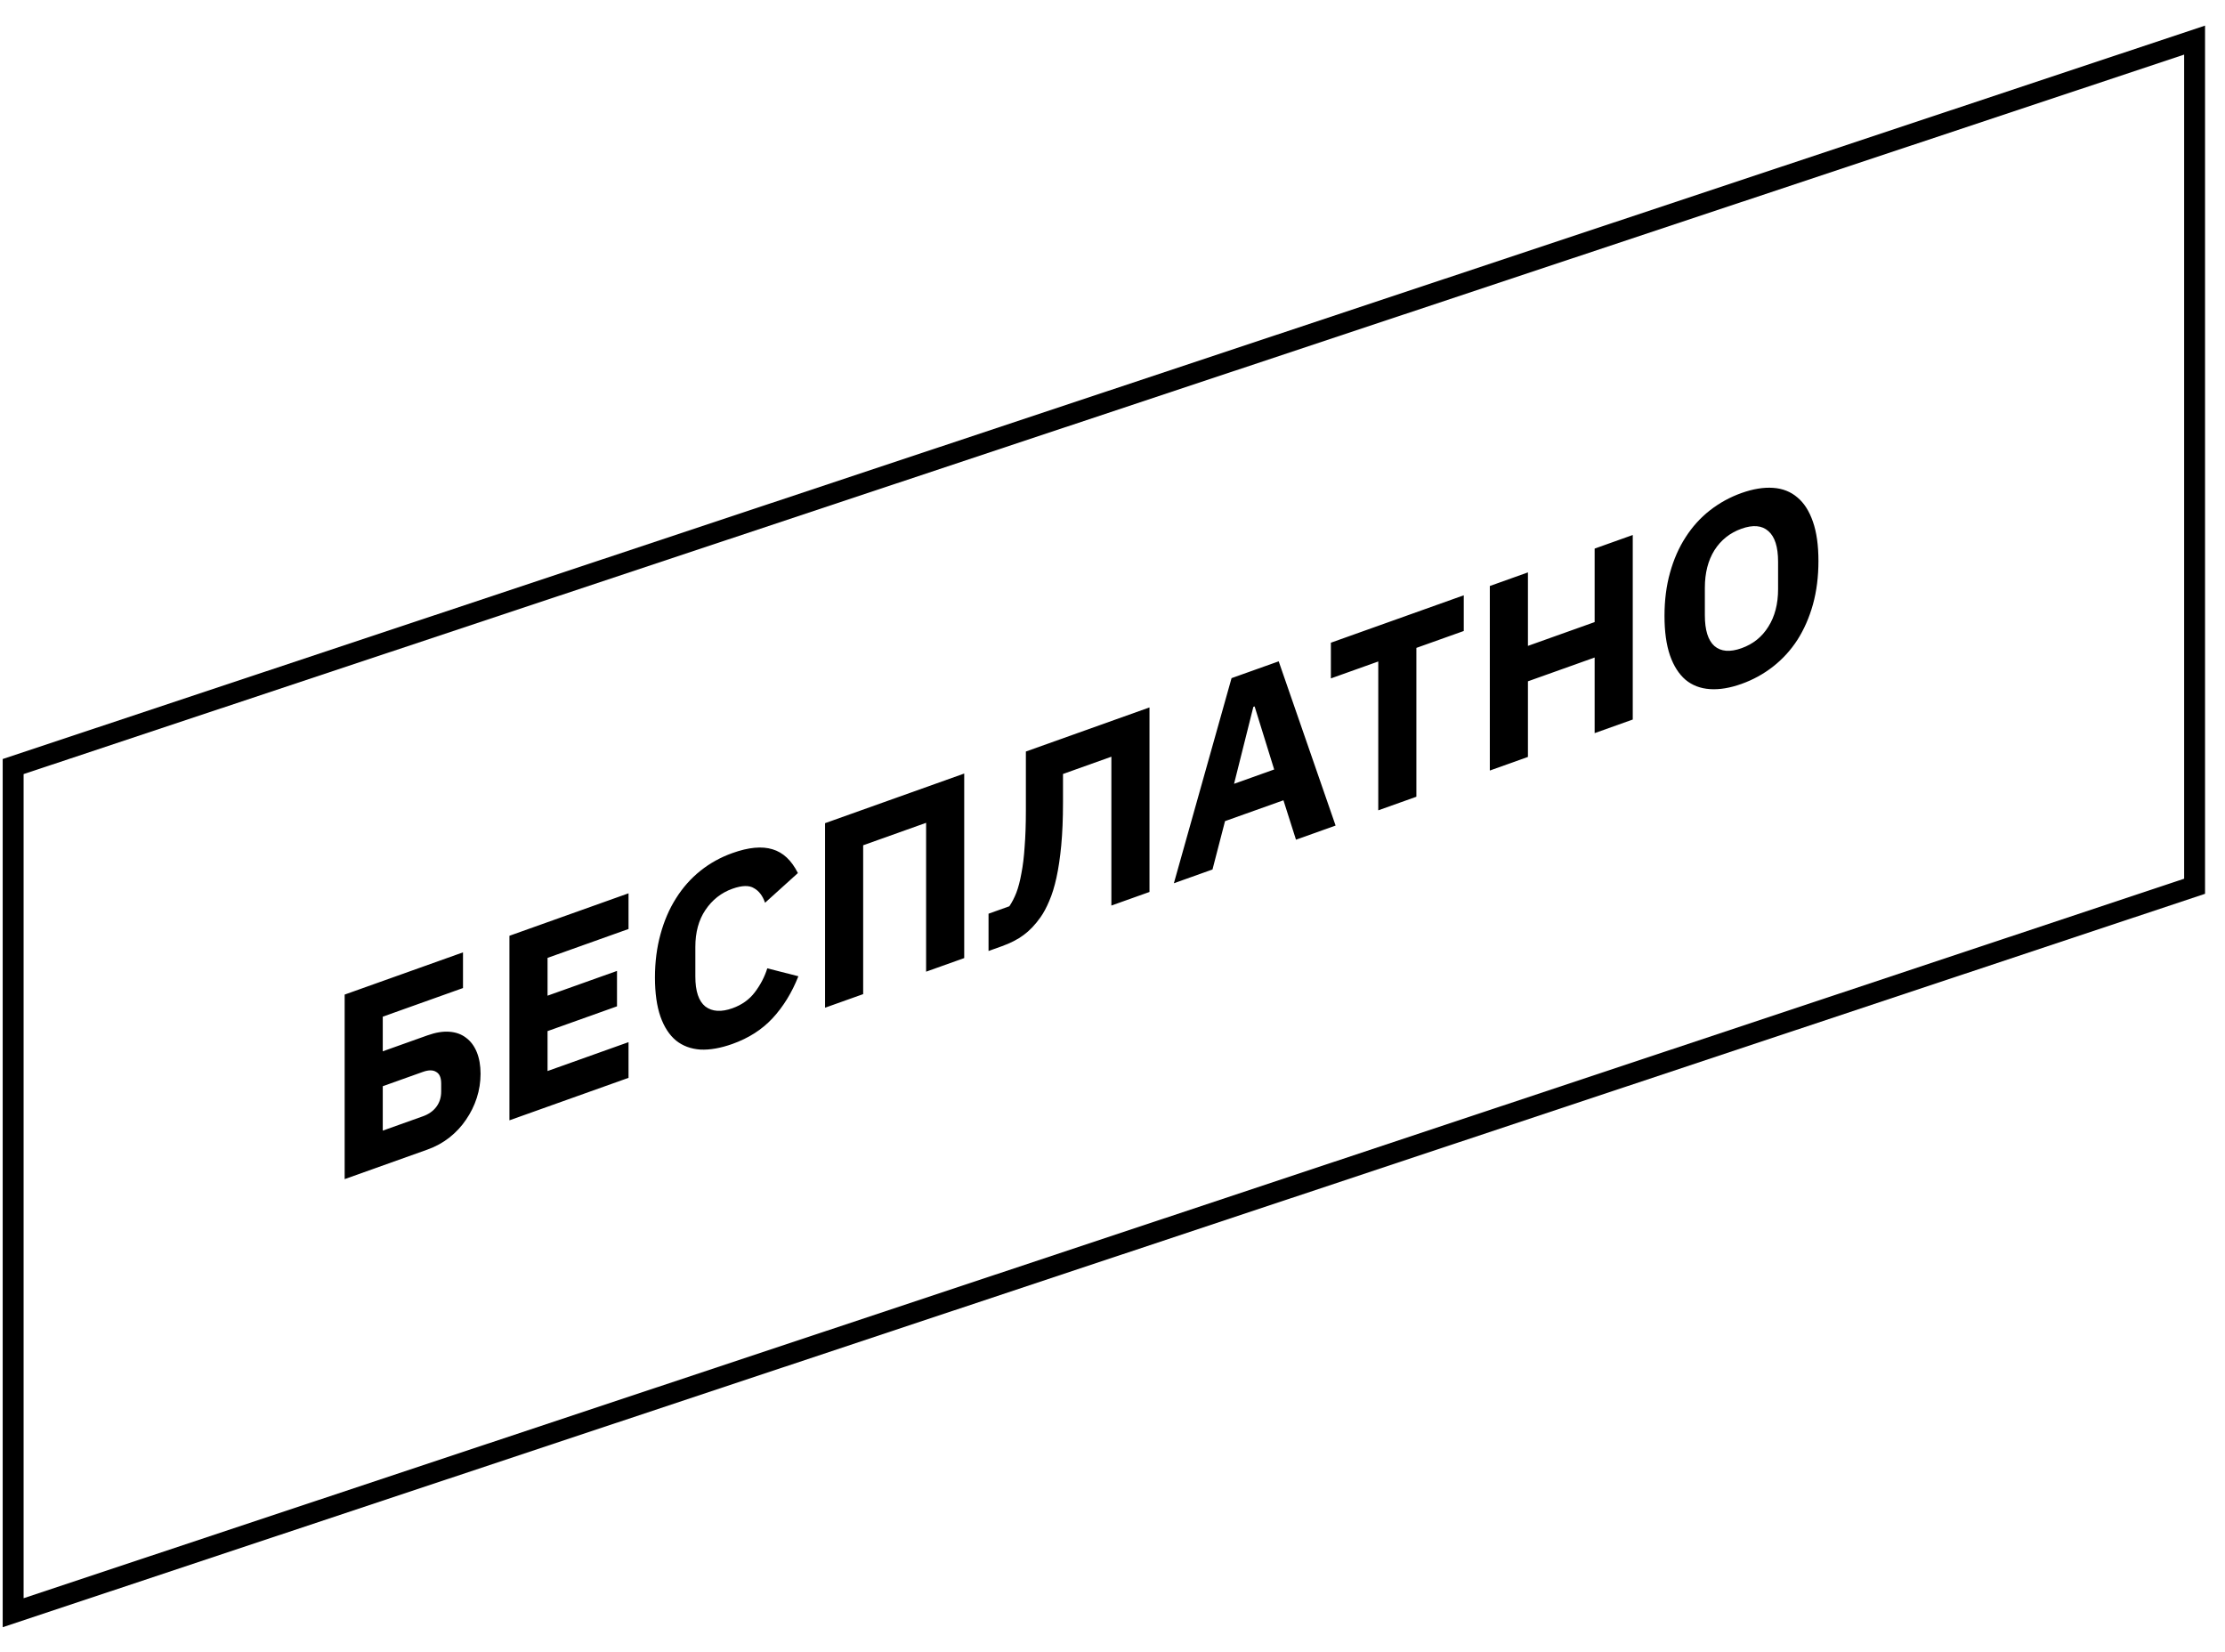
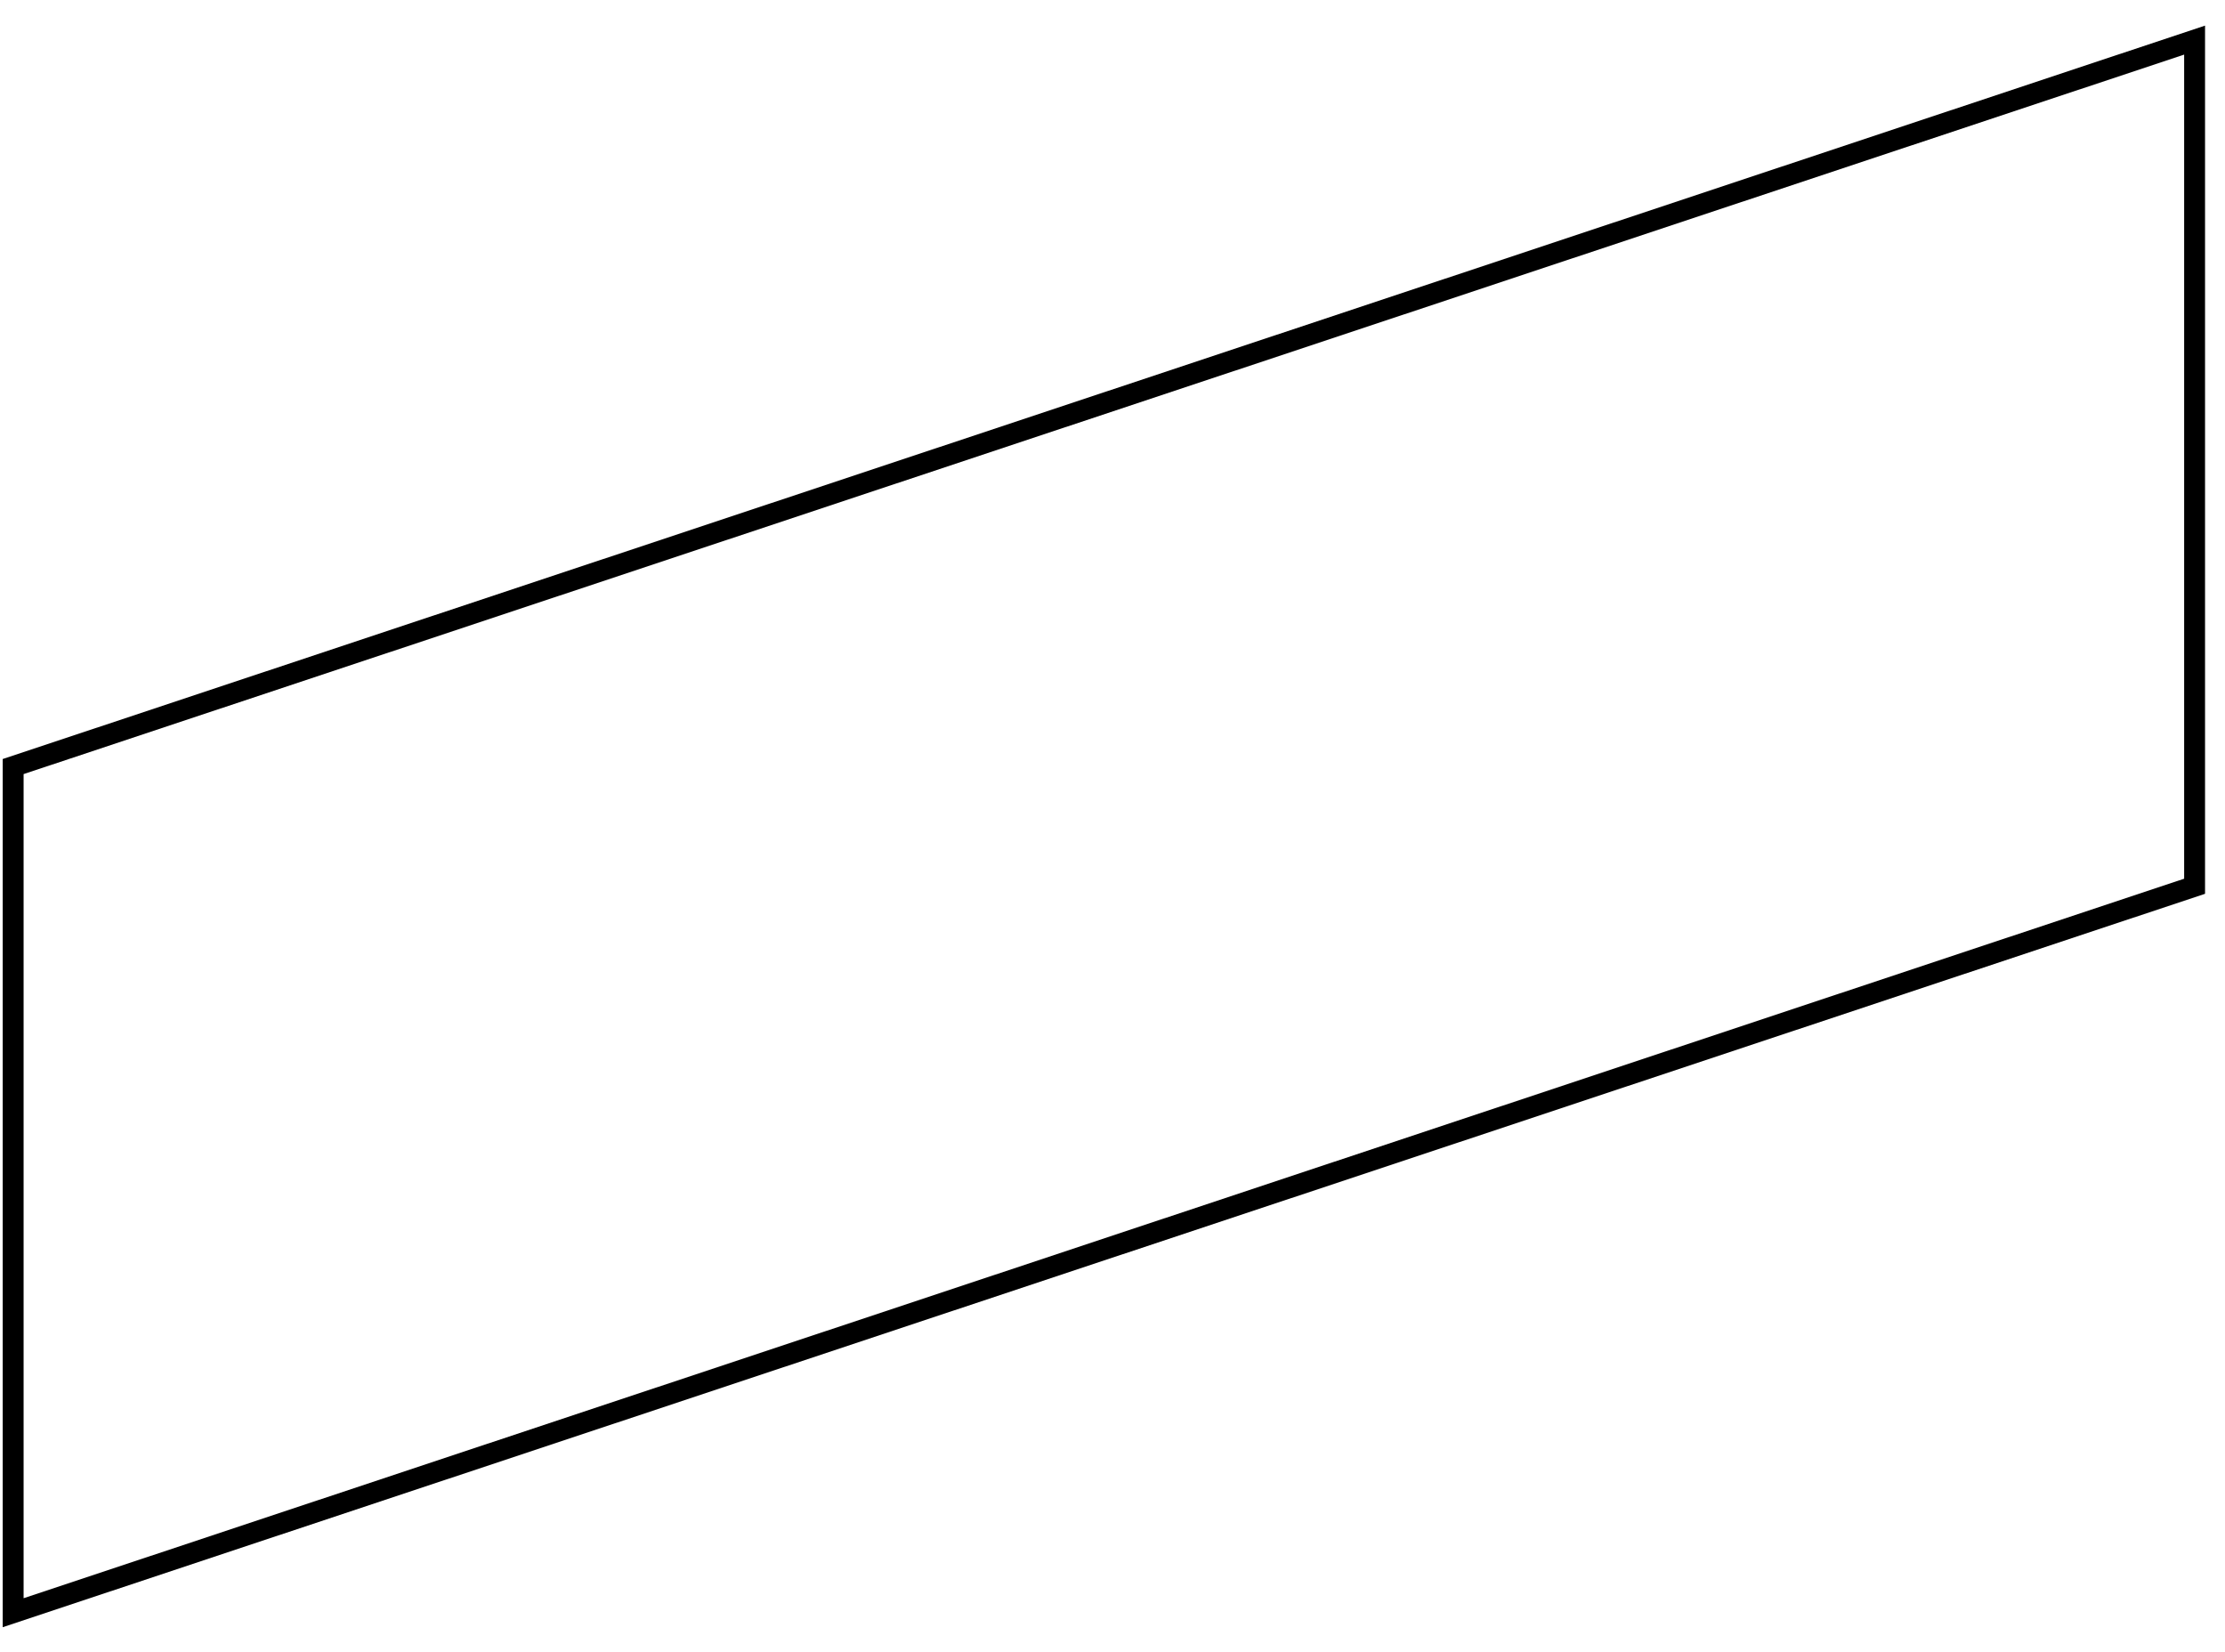
<svg xmlns="http://www.w3.org/2000/svg" width="101" height="75" viewBox="0 0 101 75" fill="none">
  <g clip-path="url(#clip0_31_46)">
    <rect x="0.474" y="0.342" width="104.345" height="38.406" transform="matrix(0.949 -0.316 0 1 0.147 34.601)" stroke="black" />
-     <path d="M15.645 45.143L21.017 43.227V44.846L17.375 46.146V47.718L19.401 46.995C19.773 46.862 20.107 46.807 20.402 46.83C20.698 46.852 20.949 46.943 21.154 47.102C21.366 47.258 21.529 47.476 21.643 47.755C21.757 48.035 21.814 48.362 21.814 48.738C21.814 49.114 21.757 49.478 21.643 49.831C21.529 50.184 21.366 50.514 21.154 50.822C20.949 51.127 20.698 51.396 20.402 51.63C20.107 51.863 19.773 52.046 19.401 52.179L15.645 53.519V45.143ZM19.196 50.668C19.454 50.576 19.655 50.436 19.799 50.249C19.951 50.051 20.027 49.816 20.027 49.544V49.184C20.027 48.912 19.951 48.735 19.799 48.653C19.655 48.56 19.454 48.56 19.196 48.652L17.375 49.302V51.318L19.196 50.668ZM23.125 50.85V42.474L28.531 40.546V42.166L24.855 43.477V45.193L28.008 44.069V45.676L24.855 46.801V48.613L28.531 47.302V48.922L23.125 50.85ZM33.248 47.383C32.709 47.575 32.224 47.66 31.791 47.639C31.359 47.609 30.991 47.472 30.687 47.229C30.384 46.977 30.149 46.617 29.982 46.148C29.815 45.672 29.731 45.078 29.731 44.366C29.731 43.662 29.815 43.008 29.982 42.404C30.149 41.793 30.384 41.249 30.687 40.773C30.991 40.288 31.359 39.873 31.791 39.527C32.224 39.18 32.709 38.911 33.248 38.719C33.984 38.456 34.591 38.4 35.069 38.549C35.547 38.691 35.93 39.05 36.219 39.627L34.728 40.975C34.621 40.661 34.455 40.441 34.227 40.314C34.007 40.176 33.681 40.185 33.248 40.339C32.74 40.52 32.33 40.843 32.019 41.306C31.715 41.758 31.564 42.316 31.564 42.98V44.324C31.564 44.988 31.715 45.442 32.019 45.685C32.33 45.919 32.74 45.944 33.248 45.763C33.673 45.611 34.011 45.371 34.261 45.042C34.519 44.702 34.709 44.338 34.83 43.951L36.241 44.311C35.946 45.057 35.555 45.692 35.069 46.217C34.591 46.732 33.984 47.12 33.248 47.383ZM37.452 37.363L43.769 35.11V43.486L42.039 44.103V37.347L39.182 38.366V45.122L37.452 45.739V37.363ZM44.873 41.472L45.817 41.135C45.939 40.956 46.045 40.75 46.136 40.517C46.227 40.277 46.303 39.986 46.364 39.644C46.432 39.3 46.481 38.898 46.511 38.439C46.549 37.97 46.568 37.415 46.568 36.775V34.111L52.179 32.109V40.485L50.449 41.102V34.346L48.253 35.13V36.426C48.253 37.162 48.226 37.811 48.173 38.374C48.12 38.929 48.048 39.415 47.957 39.831C47.866 40.248 47.756 40.603 47.627 40.897C47.505 41.189 47.373 41.436 47.228 41.639C46.993 41.971 46.739 42.238 46.466 42.439C46.2 42.638 45.867 42.809 45.464 42.953L44.873 43.164V41.472ZM58.829 38.113L58.26 36.324L55.608 37.27L55.039 39.465L53.286 40.09L55.904 30.78L58.044 30.017L60.627 37.471L58.829 38.113ZM56.951 32.063L56.894 32.083L56.018 35.576L57.839 34.926L56.951 32.063ZM64.294 29.407V36.163L62.564 36.78V30.024L60.413 30.792V29.172L66.445 27.02V28.64L64.294 29.407ZM72.386 29.844L69.358 30.924V34.356L67.628 34.974V26.598L69.358 25.98V29.316L72.386 28.236V24.9L74.116 24.283V32.659L72.386 33.276V29.844ZM79.051 31.042C78.528 31.229 78.049 31.308 77.617 31.278C77.184 31.248 76.817 31.108 76.513 30.856C76.21 30.596 75.974 30.228 75.807 29.752C75.64 29.267 75.557 28.669 75.557 27.957C75.557 27.245 75.64 26.591 75.807 25.996C75.974 25.392 76.21 24.856 76.513 24.388C76.817 23.912 77.184 23.504 77.617 23.166C78.049 22.828 78.528 22.565 79.051 22.378C79.575 22.192 80.053 22.113 80.485 22.143C80.918 22.172 81.286 22.317 81.589 22.577C81.893 22.829 82.128 23.197 82.295 23.681C82.462 24.158 82.545 24.752 82.545 25.464C82.545 26.176 82.462 26.834 82.295 27.437C82.128 28.033 81.893 28.569 81.589 29.045C81.286 29.513 80.918 29.916 80.485 30.255C80.053 30.593 79.575 30.856 79.051 31.042ZM79.051 29.422C79.575 29.236 79.981 28.911 80.269 28.448C80.565 27.982 80.713 27.414 80.713 26.742V25.494C80.713 24.822 80.565 24.358 80.269 24.104C79.981 23.847 79.575 23.812 79.051 23.998C78.528 24.185 78.118 24.511 77.822 24.977C77.534 25.44 77.389 26.007 77.389 26.679V27.927C77.389 28.599 77.534 29.064 77.822 29.321C78.118 29.575 78.528 29.609 79.051 29.422Z" fill="black" />
  </g>
  <defs>
    <clipPath id="clip0_31_46">
      <rect width="105.409" height="41.554" fill="white" transform="matrix(0.949 -0.316 0 1 0.061 33.333)" />
    </clipPath>
  </defs>
</svg>